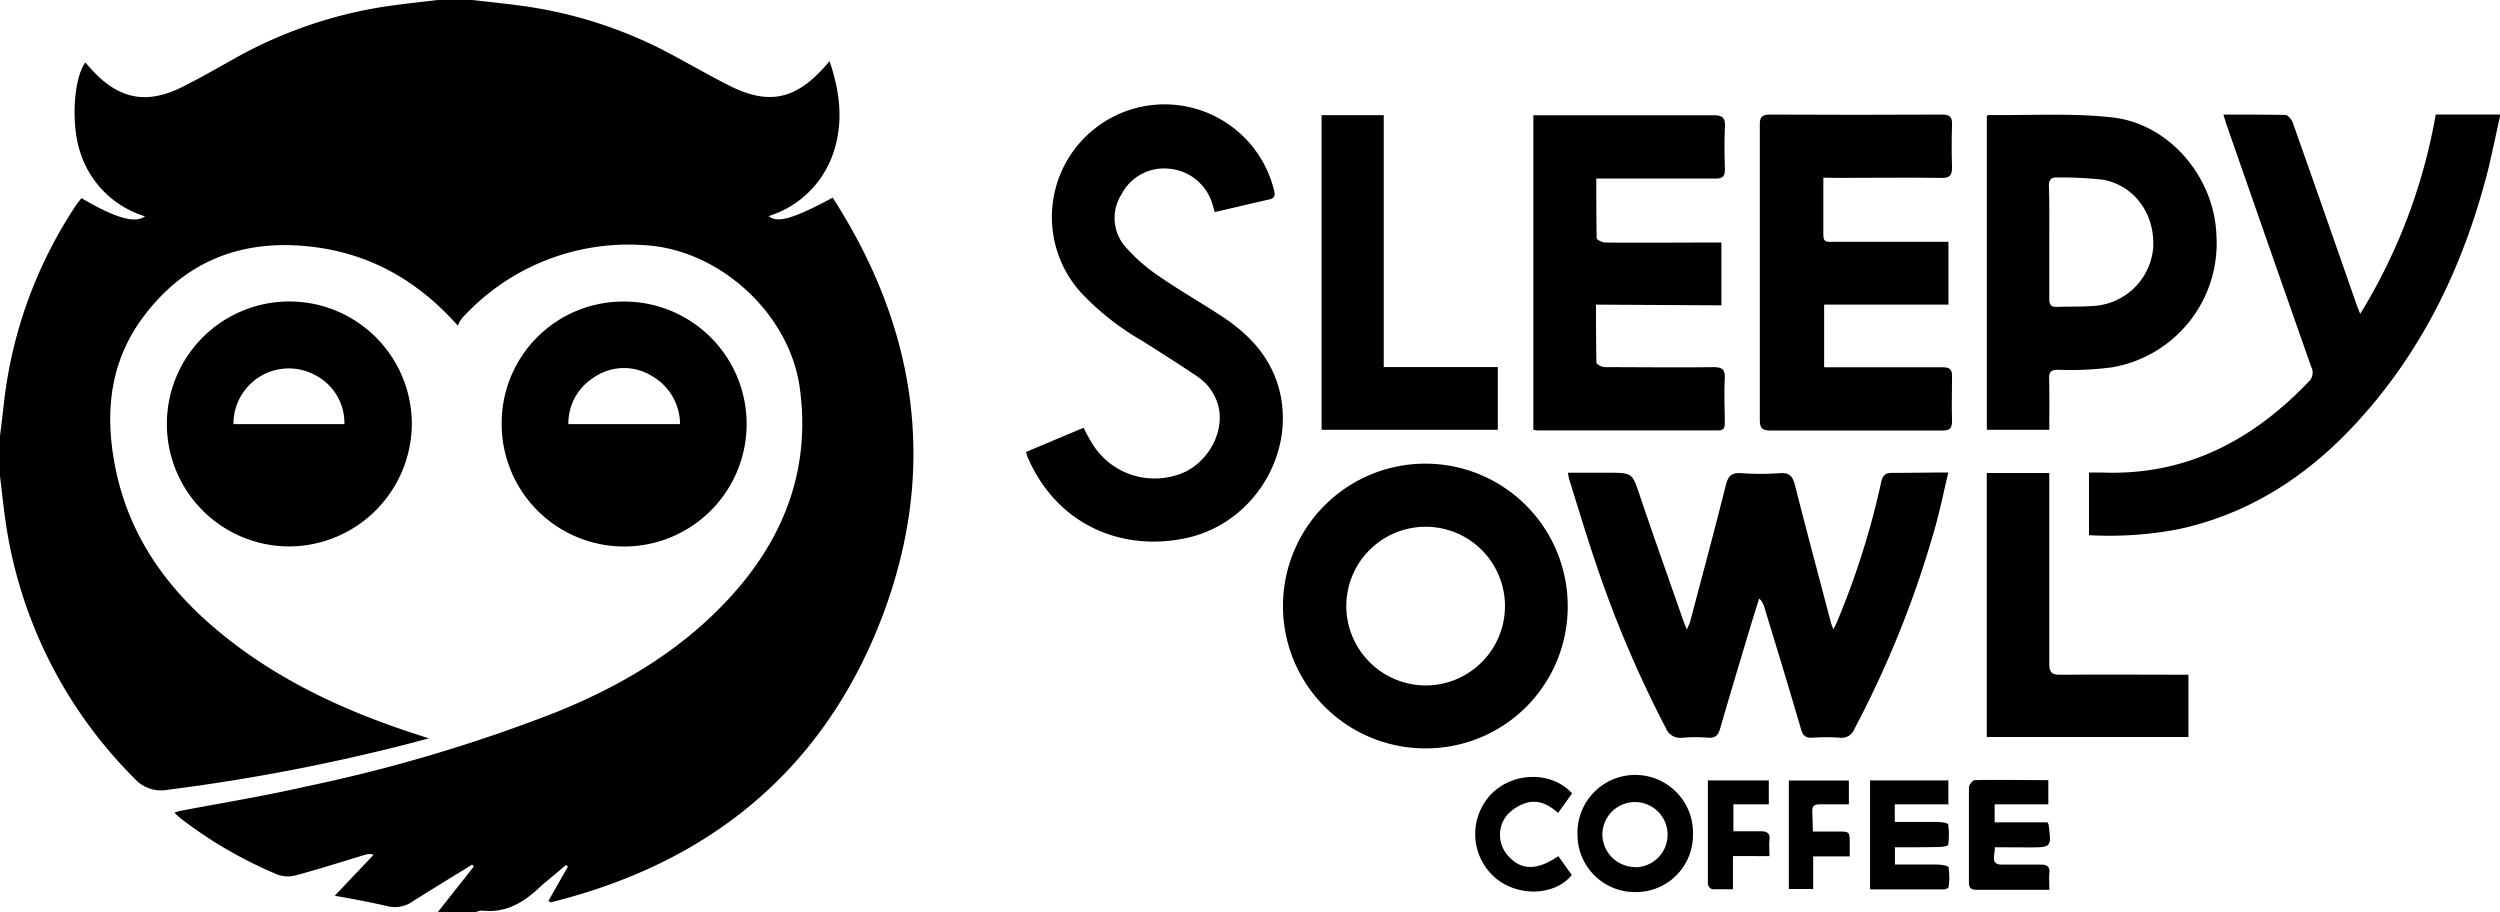
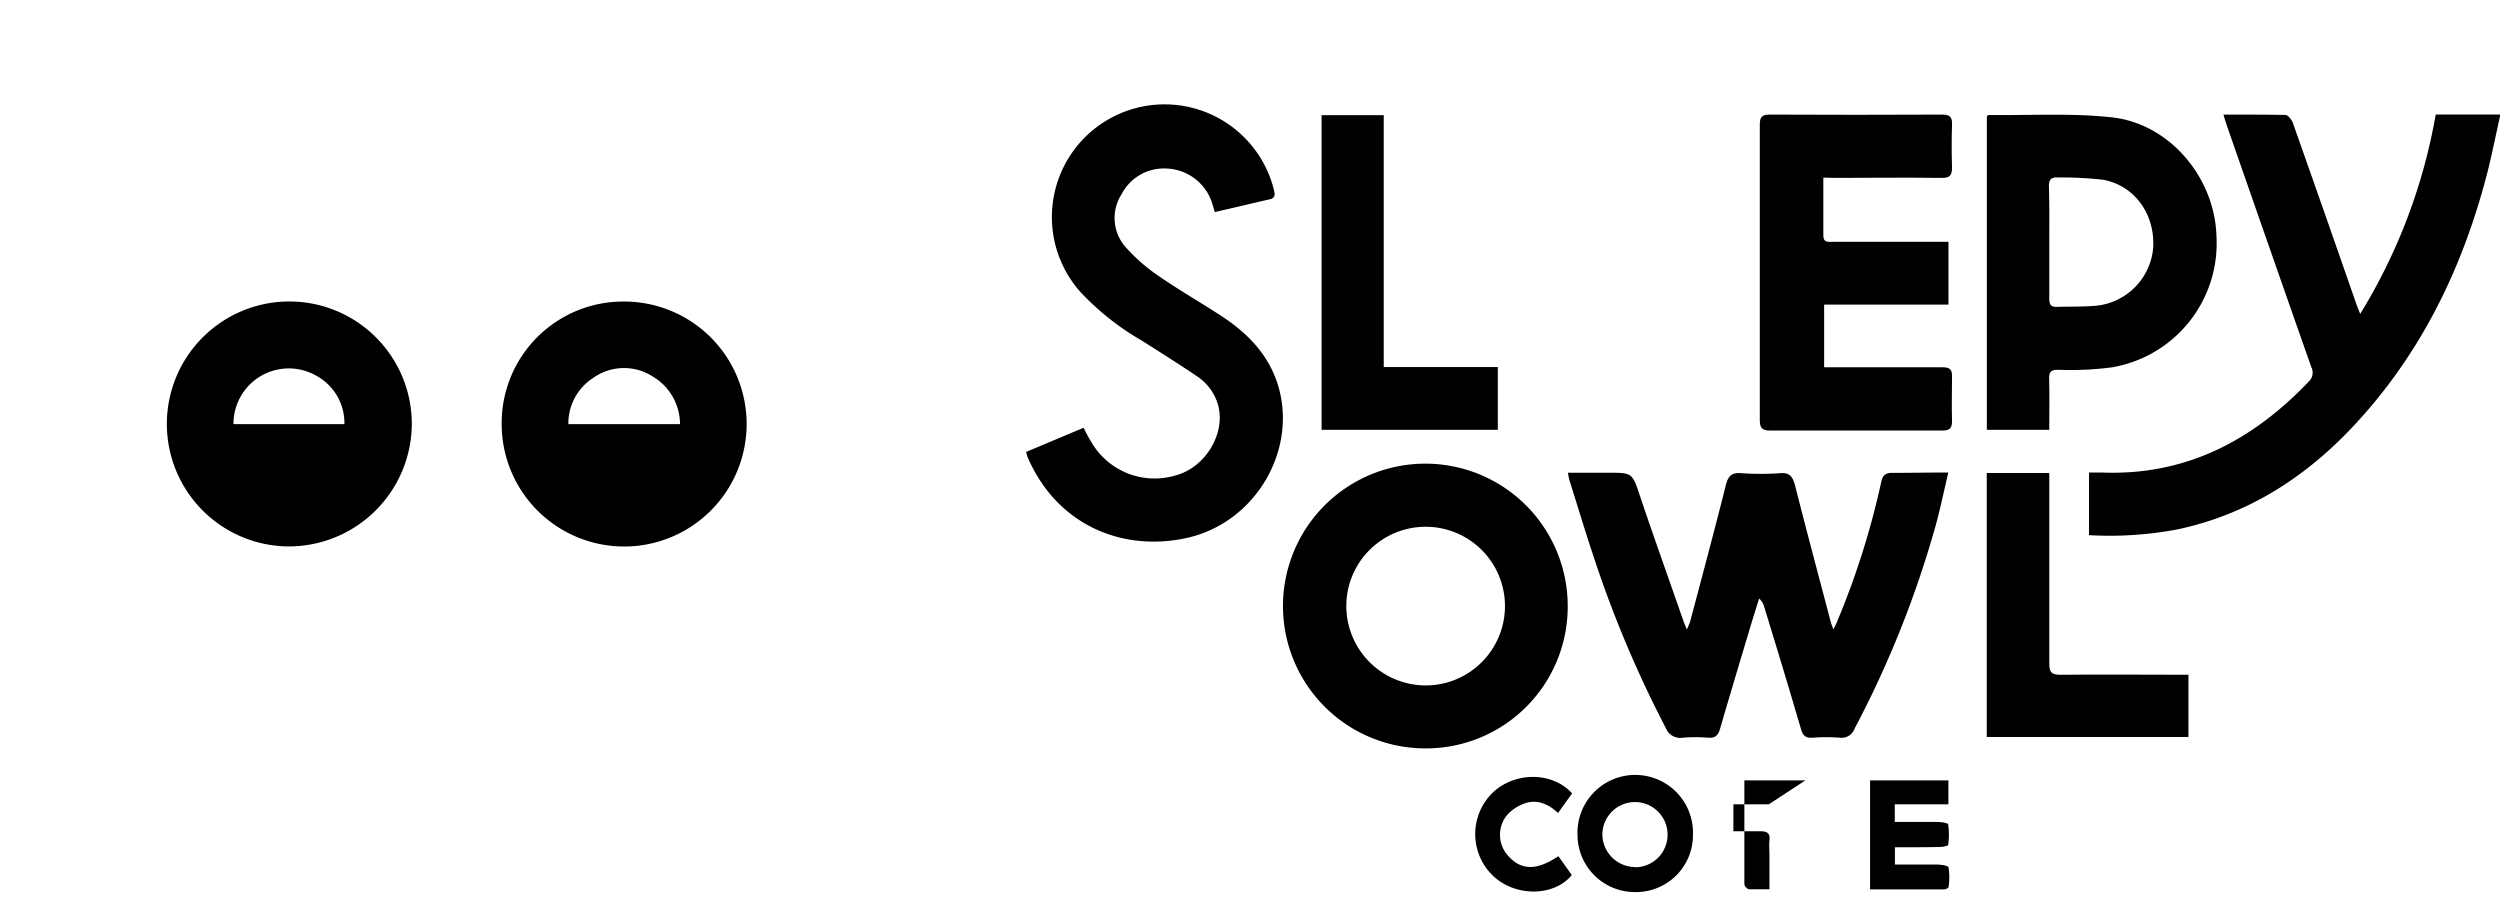
<svg xmlns="http://www.w3.org/2000/svg" viewBox="0 0 341.9 124.73">
  <g id="f404b302-259f-4710-a7f4-8ade0ad1a0d8" data-name="Layer 2">
    <g id="b8d5dd02-771b-48b2-b235-48375ee10653" data-name="Layer 1">
-       <path d="M64.6,0c2.22.26,4.43.48,6.64.78A60.26,60.26,0,0,1,91.76,7.41c2.62,1.4,5.2,2.89,7.86,4.24,5.46,2.78,9.15,2,13.22-2.58l.61-.71c1.44,4.25,1.93,8.38.51,12.57a13.56,13.56,0,0,1-8.84,8.62c1.18,1,3.35.39,8.76-2.52,11.53,17.91,14.38,37,6.89,57-8,21.22-23.69,34-45.49,39.38L75,123.2l2.67-4.69-.26-.21-2.7,2.26c-.19.16-.39.3-.57.47-2.28,2.23-4.8,3.9-8.21,3.5a2.34,2.34,0,0,0-.83.2H59.88l4.94-6.25-.25-.24-1,.62c-2.36,1.45-4.72,2.9-7.07,4.37a4.18,4.18,0,0,1-3.37.73c-2.38-.56-4.79-1-7.35-1.46l5.31-5.6a1.78,1.78,0,0,0-1.15,0c-3.2.95-6.39,2-9.62,2.84a4,4,0,0,1-2.36-.13,58.82,58.82,0,0,1-13.27-7.7c-.27-.21-.51-.46-.84-.76a7.44,7.44,0,0,1,.72-.24c5.68-1.09,11.38-2,17-3.29A214.34,214.34,0,0,0,76,97.42c8.83-3.56,16.94-8.33,23.5-15.36,7.63-8.17,11.42-17.74,9.88-29-1.39-10.19-11-18.94-21.2-19.53a30.75,30.75,0,0,0-25,10,4.76,4.76,0,0,0-.57,1c-5.59-6.28-12.15-9.89-20.1-10.8-9.33-1.06-17.08,1.89-22.79,9.45C14.76,49.7,14.23,57.17,16,65c2,8.68,6.91,15.47,13.6,21.1,7.68,6.46,16.55,10.7,26,13.88.92.31,1.84.6,3.05,1l-1.61.43A266.08,266.08,0,0,1,23,108a4.88,4.88,0,0,1-4.65-1.58A62.07,62.07,0,0,1,.77,71.36C.47,69.28.25,67.19,0,65.1V59.63c.17-1.43.36-2.85.51-4.28A61.08,61.08,0,0,1,10.38,28.1c.23-.36.52-.7.77-1,4.54,2.68,7.36,3.53,8.67,2.48A13.38,13.38,0,0,1,11,20.91c-1.28-3.69-1-10,.66-12.37.34.37.66.75,1,1.11C16.27,13.54,20,14.28,24.71,12c2.41-1.19,4.74-2.53,7.09-3.84A60.82,60.82,0,0,1,53.5.77C55.62.48,57.75.25,59.88,0Z" />
      <path d="M341.9,15.9c-.51,2.33-1,4.67-1.55,7-3.33,13.3-9.09,25.35-18.55,35.43-6.58,7-14.38,12-23.91,14.05a50,50,0,0,1-12.2.81V64.62c.57,0,1.14,0,1.7,0,11.48.47,20.64-4.34,28.37-12.45a1.67,1.67,0,0,0,.32-2q-5.77-16.43-11.49-32.87c-.18-.49-.32-1-.52-1.63,2.93,0,5.7,0,8.47.05.34,0,.82.58,1,1q4.38,12.39,8.69,24.79c.13.38.29.75.55,1.42a77.41,77.41,0,0,0,10.33-27.27h8.82Z" />
      <path d="M266.45,64.62c-.6,2.55-1.09,4.92-1.73,7.25a140.27,140.27,0,0,1-11.1,27.8,1.87,1.87,0,0,1-2,1.22,24.31,24.31,0,0,0-3.72,0c-1,.07-1.35-.32-1.61-1.22-1.62-5.55-3.3-11.08-5-16.62a2.38,2.38,0,0,0-.71-1.2c-.37,1.2-.76,2.4-1.12,3.6-1.42,4.74-2.85,9.48-4.23,14.24-.27.91-.67,1.27-1.64,1.2a21.16,21.16,0,0,0-3.47,0,2.12,2.12,0,0,1-2.31-1.34,155.87,155.87,0,0,1-9.62-22.68c-1.26-3.72-2.38-7.48-3.56-11.22-.09-.26-.11-.55-.21-1h5.38c3.51,0,3.42,0,4.52,3.29,1.91,5.67,3.93,11.3,5.91,17,.11.31.24.6.47,1.16.2-.5.34-.77.42-1,1.66-6.26,3.34-12.52,4.92-18.81.32-1.23.8-1.67,2.08-1.58a38.07,38.07,0,0,0,5.34,0c1.26-.09,1.67.42,2,1.56,1.59,6.28,3.27,12.54,4.92,18.81.07.26.18.52.35,1,.25-.52.42-.81.54-1.13a110.53,110.53,0,0,0,6-19c.21-1,.62-1.31,1.64-1.28C261.34,64.67,263.78,64.62,266.45,64.62Z" />
      <path d="M166.13,29c-.15-.5-.25-.89-.38-1.28a6.79,6.79,0,0,0-6-4.66,6.54,6.54,0,0,0-6.38,3.53,6,6,0,0,0,.64,7.28,24.07,24.07,0,0,0,4.47,3.89c2.79,1.93,5.74,3.61,8.58,5.47,3.39,2.22,6.18,5,7.55,8.93,3.1,9-2.73,19.32-12.35,21.42-8.55,1.87-17.58-1.56-21.7-11-.08-.19-.12-.39-.24-.77l7.87-3.31c.35.69.64,1.27,1,1.85a10,10,0,0,0,11.51,4.69c4.16-1.08,6.92-5.73,5.9-9.6a7,7,0,0,0-2.93-4c-2.46-1.67-5-3.26-7.5-4.85a36.24,36.24,0,0,1-8.35-6.59A15.41,15.41,0,1,1,174.23,26c.17.69.15,1.09-.62,1.27C171.16,27.82,168.72,28.42,166.13,29Z" />
-       <path d="M218.27,41.66c0,2.74,0,5.34.06,7.93,0,.23.75.61,1.16.62,4.93,0,9.86.07,14.78,0,1.25,0,1.67.29,1.61,1.57-.11,2,0,4,0,6.08,0,.63-.13,1-.89,1q-12.42,0-24.84,0a2.36,2.36,0,0,1-.45-.1v-43h1.41c7.74,0,15.49,0,23.23,0,1.31,0,1.62.41,1.56,1.61-.08,1.9-.07,3.81,0,5.72,0,1-.26,1.35-1.32,1.33-4.92,0-9.85,0-14.78,0h-1.49c0,2.8,0,5.49.05,8.16,0,.22.78.59,1.2.59,4.76.05,9.52,0,14.28,0h1.58v8.59Z" />
      <path d="M280.26,58.78h-8.54V15.87c.11-.06.18-.14.25-.14,5.62.07,11.29-.29,16.85.32,7.89.86,14.05,8.22,14.3,16.19a17.2,17.2,0,0,1-14.31,18,43.13,43.13,0,0,1-7.29.33c-1,0-1.31.26-1.28,1.26C280.3,54.1,280.26,56.37,280.26,58.78Zm0-25.77c0,2.61,0,5.22,0,7.83,0,.76.2,1.16,1,1.13,1.78-.06,3.56,0,5.33-.15a8.71,8.71,0,0,0,7.88-7.94c.26-4.56-2.5-8.49-6.85-9.3a52.46,52.46,0,0,0-6.17-.31c-1-.07-1.26.36-1.24,1.29C280.29,28.05,280.26,30.53,280.26,33Z" />
      <path d="M194.91,102.35A19.47,19.47,0,1,1,214.4,83,19.38,19.38,0,0,1,194.91,102.35Zm0-8.61a10.85,10.85,0,1,0-10.79-10.88A10.88,10.88,0,0,0,194.86,93.74Z" />
      <path d="M249.36,24.29c0,2.79,0,5.35,0,7.92,0,1,.66.86,1.27.86h15.84v8.59h-17v8.57h1.43c4.92,0,9.85,0,14.78,0,1,0,1.3.31,1.28,1.27,0,2-.07,4.06,0,6.09,0,1.08-.39,1.29-1.38,1.29-7.82,0-15.65,0-23.48,0-1.21,0-1.43-.42-1.43-1.5,0-9.85,0-19.71,0-29.56,0-3.61,0-7.21,0-10.81,0-1,.31-1.35,1.35-1.34q11.79.06,23.6,0c1,0,1.38.31,1.34,1.34-.06,1.94-.07,3.89,0,5.84,0,1.09-.24,1.5-1.44,1.48-4.88-.07-9.77,0-14.66,0Z" />
      <path d="M180.74,15.75h8.5V50.2h15.6v8.58h-24.1Z" />
      <path d="M271.71,64.69h8.55v1.6c0,8.16,0,16.32,0,24.47,0,1.21.34,1.53,1.53,1.52,5.79-.06,11.59,0,17.5,0v8.51H271.71Z" />
      <path d="M223.66,122a7.84,7.84,0,0,1-7.92-7.84,7.9,7.9,0,1,1,15.79,0A7.79,7.79,0,0,1,223.66,122Zm0-3.39a4.46,4.46,0,1,0-4.52-4.47A4.51,4.51,0,0,0,223.67,118.58Z" />
      <path d="M259.15,115.87v2.36c1.9,0,3.75,0,5.59,0,.61,0,1.67.12,1.74.4a8.64,8.64,0,0,1,0,2.69c0,.12-.38.31-.58.31-3.34,0-6.69,0-10.15,0v-14.9h10.71V110h-7.33v2.41c1.92,0,3.85,0,5.77,0,.54,0,1.5.13,1.53.33a9.8,9.8,0,0,1,0,2.81c0,.14-.72.27-1.11.28C263.34,115.88,261.32,115.87,259.15,115.87Z" />
-       <path d="M272.81,115.87c0,.48-.05.81-.1,1.13-.13.9.22,1.27,1.16,1.24,1.74,0,3.48,0,5.22,0,.94,0,1.26.32,1.18,1.23-.06.68,0,1.38,0,2.22h-6.84c-1,0-2.07,0-3.11,0-.73,0-1.05-.23-1.05-1,0-4.35,0-8.7,0-13,0-.33.48-.94.74-1,3.34-.06,6.69,0,10.12,0V110h-7.34v2.46H280a2,2,0,0,1,.16.27c.42,3.16.42,3.16-2.75,3.16Z" />
      <path d="M215,108.5l-1.92,2.68c-1.28-1.17-2.75-1.87-4.4-1.36a5.88,5.88,0,0,0-2.54,1.61,4.25,4.25,0,0,0,.16,5.66c1.74,1.94,3.86,2,6.82,0l1.84,2.58c-2.39,2.93-7.57,3-10.63.24a7.91,7.91,0,0,1-.29-11.41C207.06,105.53,212.24,105.47,215,108.5Z" />
-       <path d="M247.93,113.72h3.42c1.62,0,1.62,0,1.62,1.67v1.73h-5v4.46h-3.33V106.75h8.21V110c-1.35,0-2.66,0-4,0-.66,0-1,.18-1,.91S247.93,112.66,247.93,113.72Z" />
-       <path d="M241.9,110h-4.84v3.68c1.21,0,2.43,0,3.64,0,.92,0,1.41.21,1.29,1.25-.07.65,0,1.31,0,2.15H237v4.54c-1,0-1.92,0-2.8,0a.93.93,0,0,1-.63-.67c0-4.71,0-9.42,0-14.22h8.33Z" />
+       <path d="M241.9,110h-4.84v3.68c1.21,0,2.43,0,3.64,0,.92,0,1.41.21,1.29,1.25-.07.65,0,1.31,0,2.15v4.54c-1,0-1.92,0-2.8,0a.93.93,0,0,1-.63-.67c0-4.71,0-9.42,0-14.22h8.33Z" />
      <path d="M39.44,74.73A16.75,16.75,0,1,1,56.32,58,16.84,16.84,0,0,1,39.44,74.73ZM47.1,58a7.35,7.35,0,0,0-3.85-6.62A7.57,7.57,0,0,0,31.93,58Z" />
      <path d="M85.3,41.24A16.75,16.75,0,1,1,68.61,58.08,16.62,16.62,0,0,1,85.3,41.24ZM93,58a7.6,7.6,0,0,0-3.8-6.55,7.25,7.25,0,0,0-8.07.23A7.4,7.4,0,0,0,77.73,58Z" />
    </g>
  </g>
</svg>